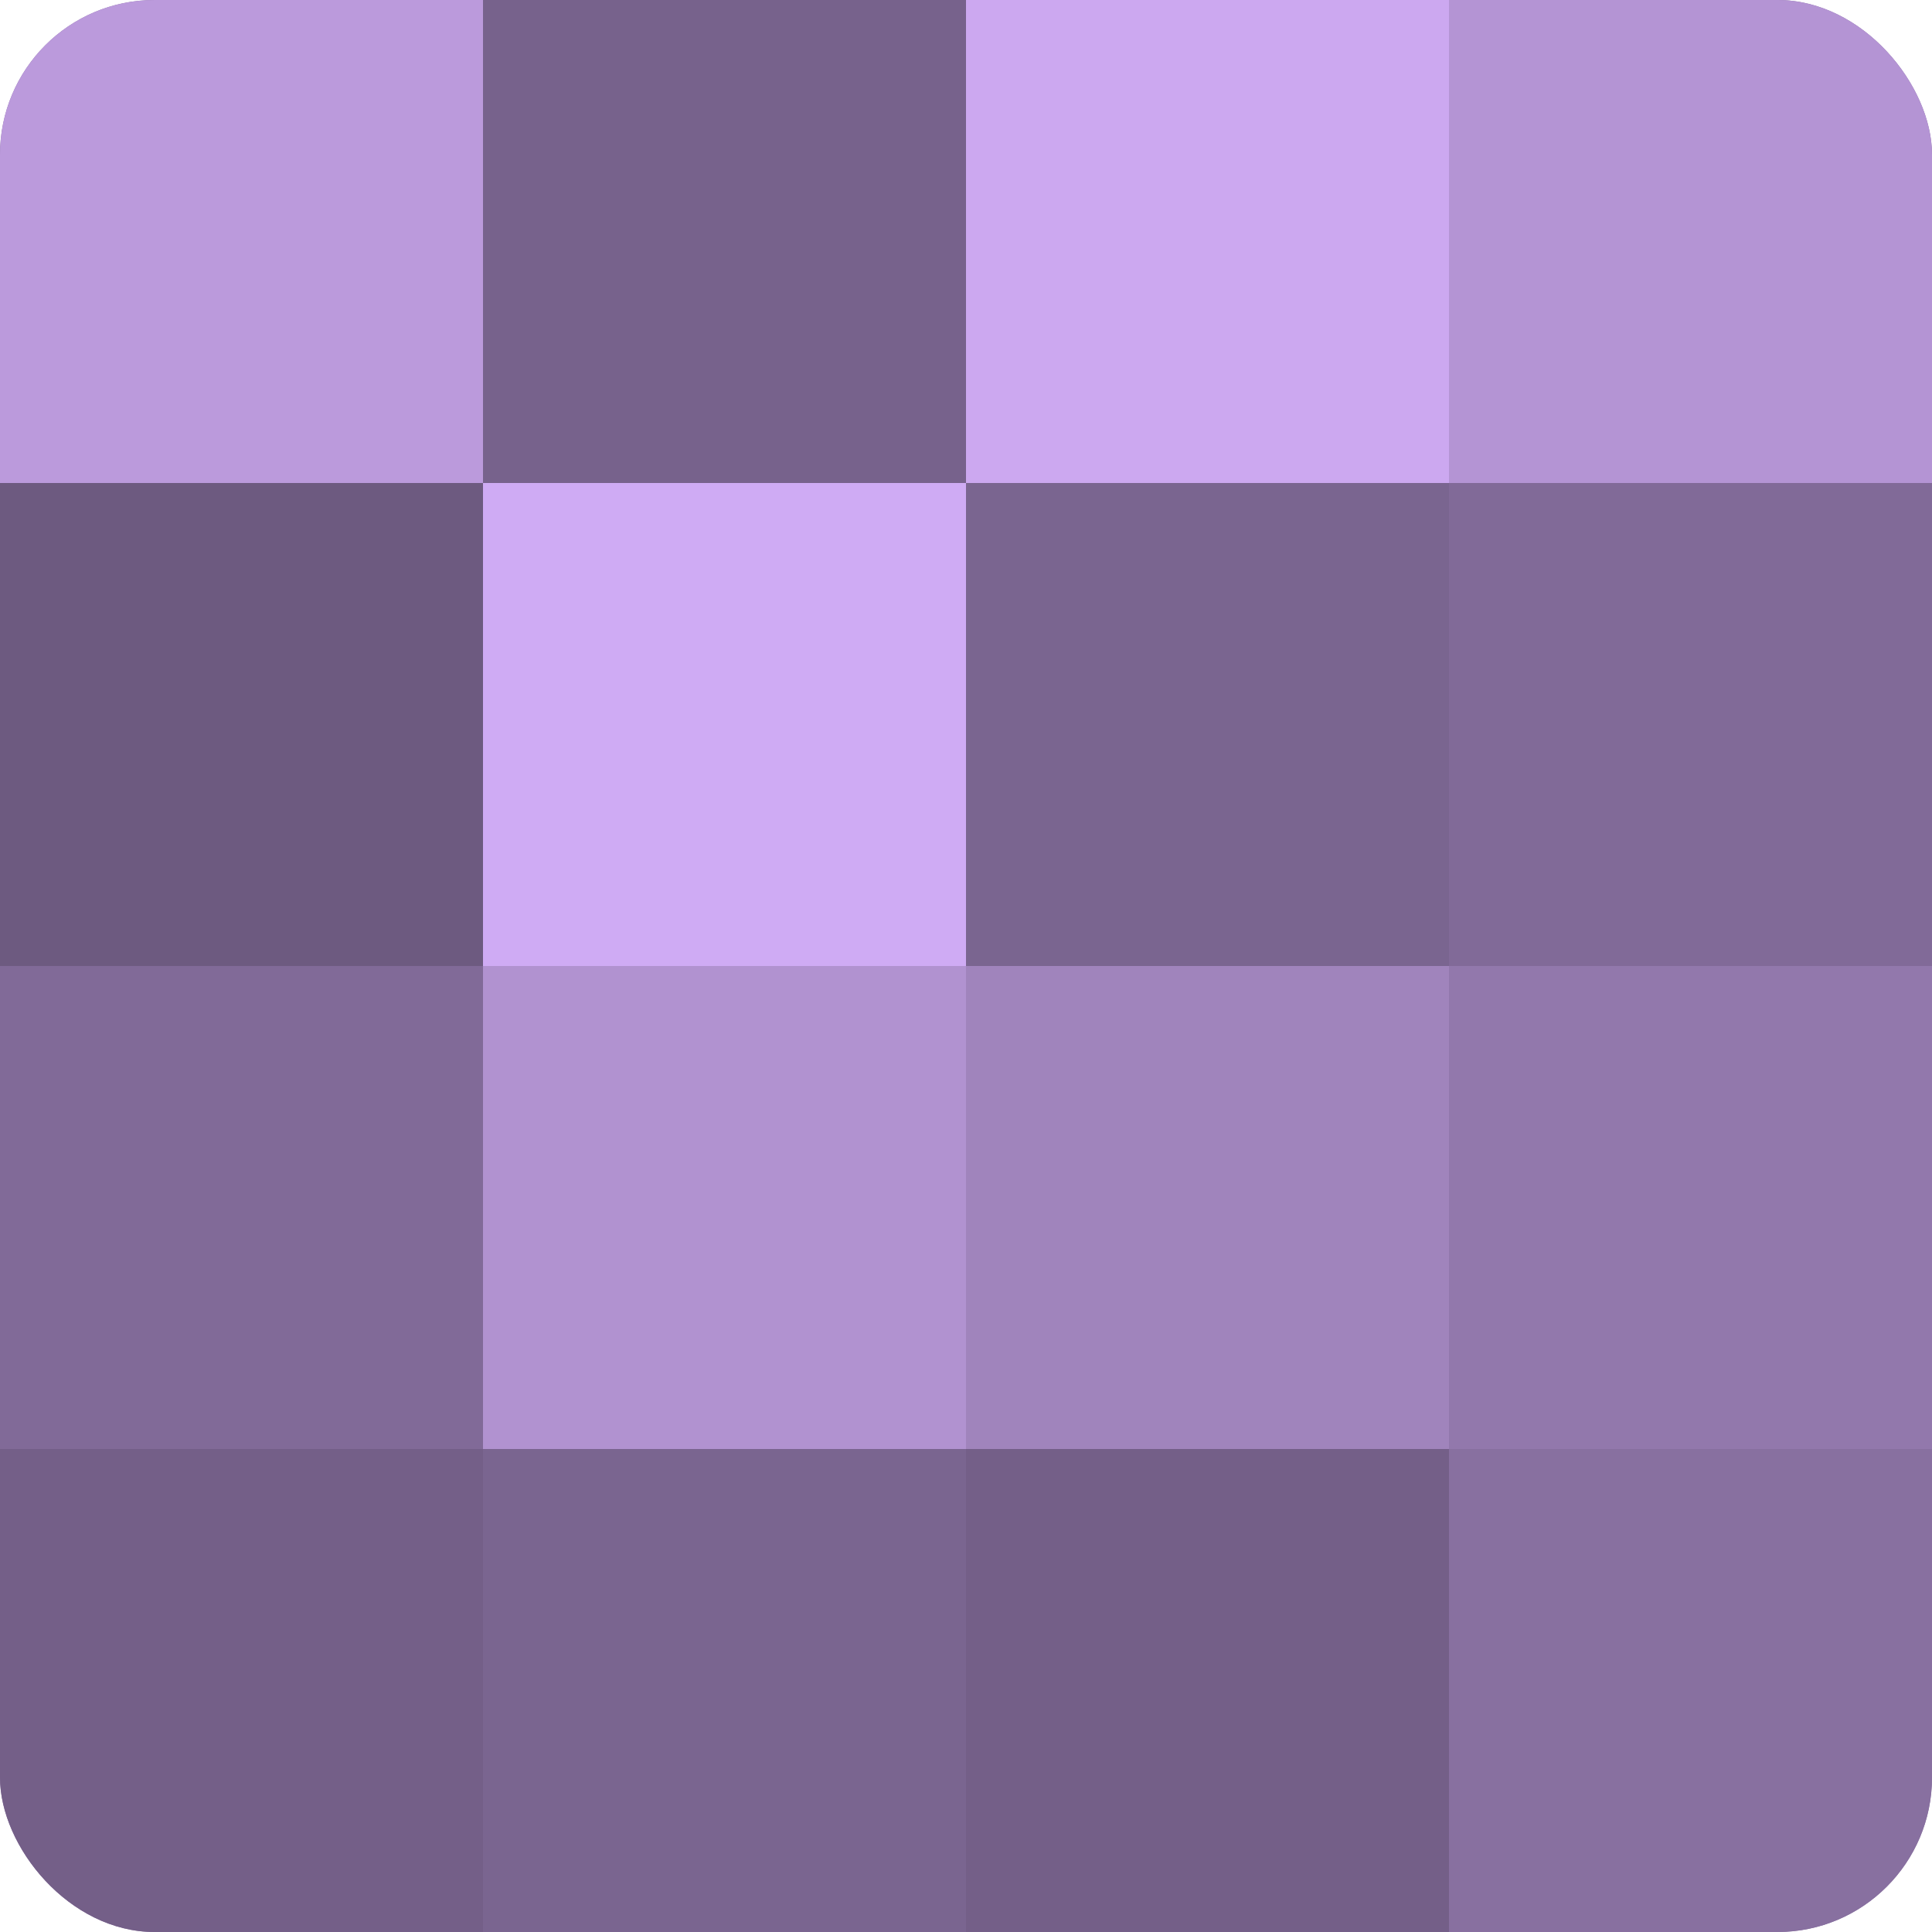
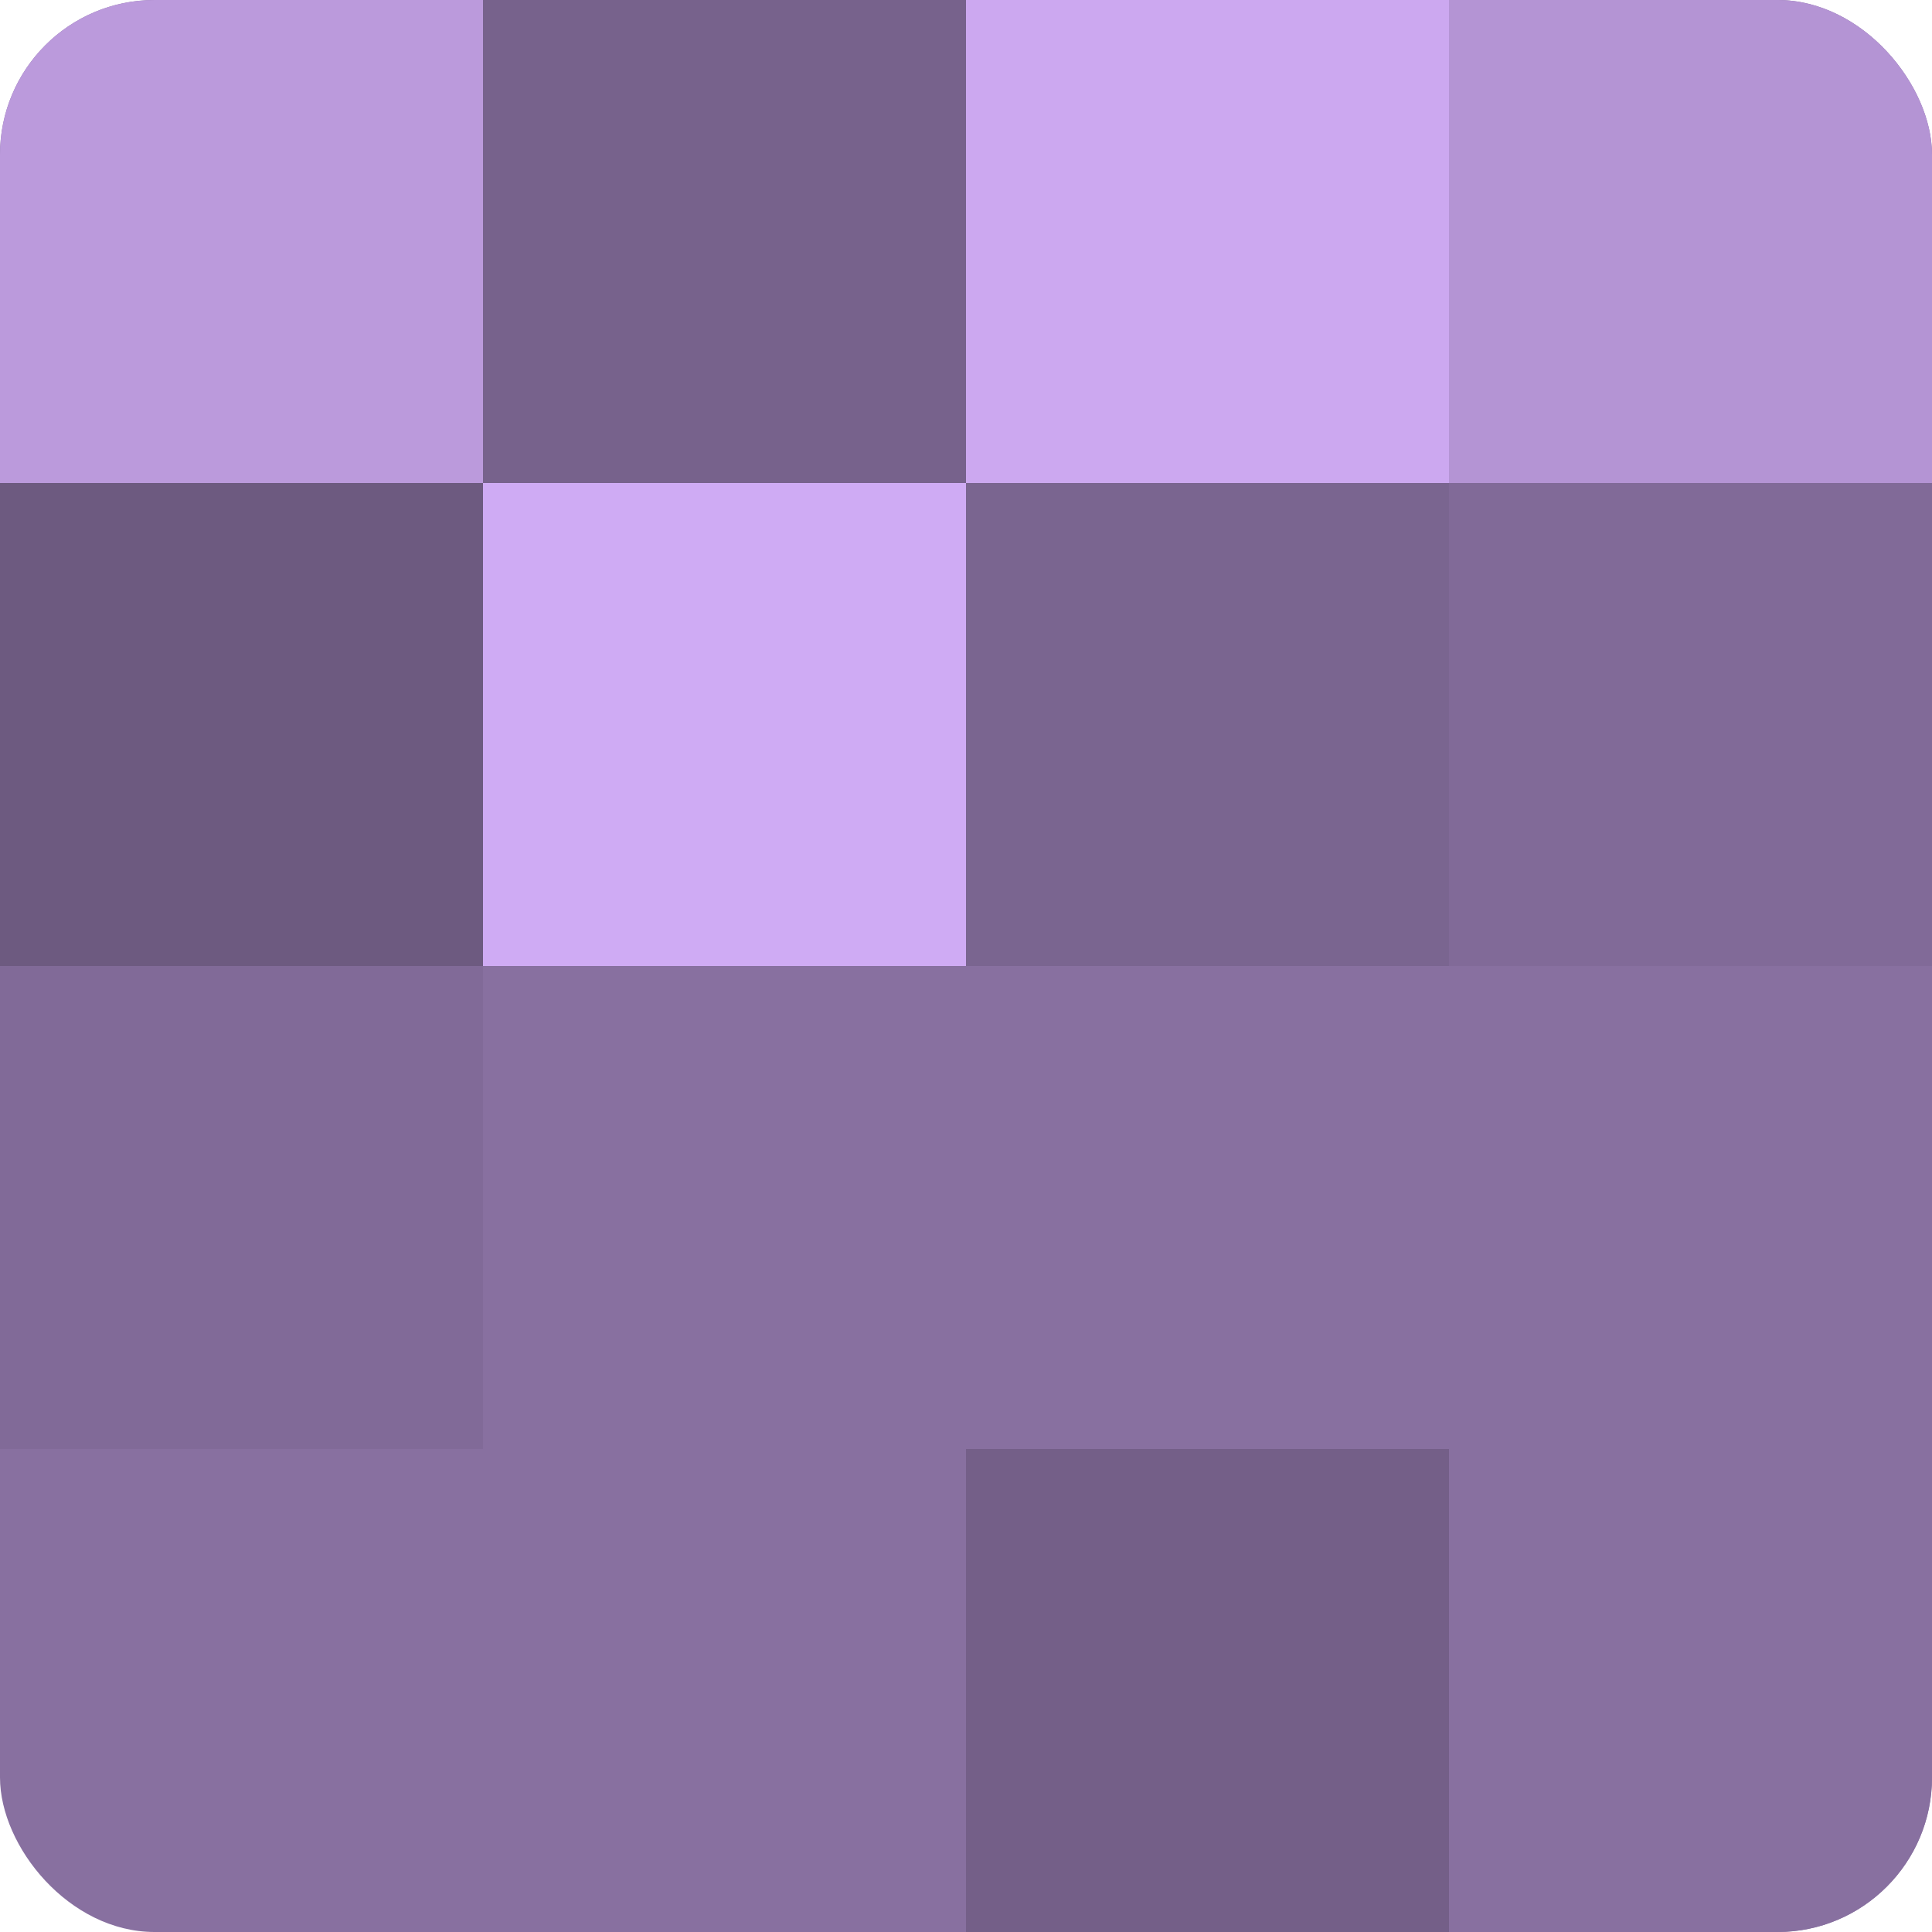
<svg xmlns="http://www.w3.org/2000/svg" width="80" height="80" viewBox="0 0 100 100" preserveAspectRatio="xMidYMid meet">
  <defs>
    <clipPath id="c" width="100" height="100">
      <rect width="100" height="100" rx="8" ry="8" />
    </clipPath>
  </defs>
  <g clip-path="url(#c)">
    <rect width="100" height="100" fill="#8870a0" />
    <rect width="25" height="25" fill="#bb9adc" />
    <rect y="25" width="25" height="25" fill="#6d5a80" />
    <rect y="50" width="25" height="25" fill="#816a98" />
-     <rect y="75" width="25" height="25" fill="#745f88" />
    <rect x="25" width="25" height="25" fill="#77628c" />
    <rect x="25" y="25" width="25" height="25" fill="#cfabf4" />
-     <rect x="25" y="50" width="25" height="25" fill="#b192d0" />
-     <rect x="25" y="75" width="25" height="25" fill="#7a6590" />
    <rect x="50" width="25" height="25" fill="#cca8f0" />
    <rect x="50" y="25" width="25" height="25" fill="#7a6590" />
-     <rect x="50" y="50" width="25" height="25" fill="#a084bc" />
    <rect x="50" y="75" width="25" height="25" fill="#745f88" />
    <rect x="75" width="25" height="25" fill="#b494d4" />
    <rect x="75" y="25" width="25" height="25" fill="#816a98" />
-     <rect x="75" y="50" width="25" height="25" fill="#9278ac" />
    <rect x="75" y="75" width="25" height="25" fill="#8870a0" />
  </g>
</svg>